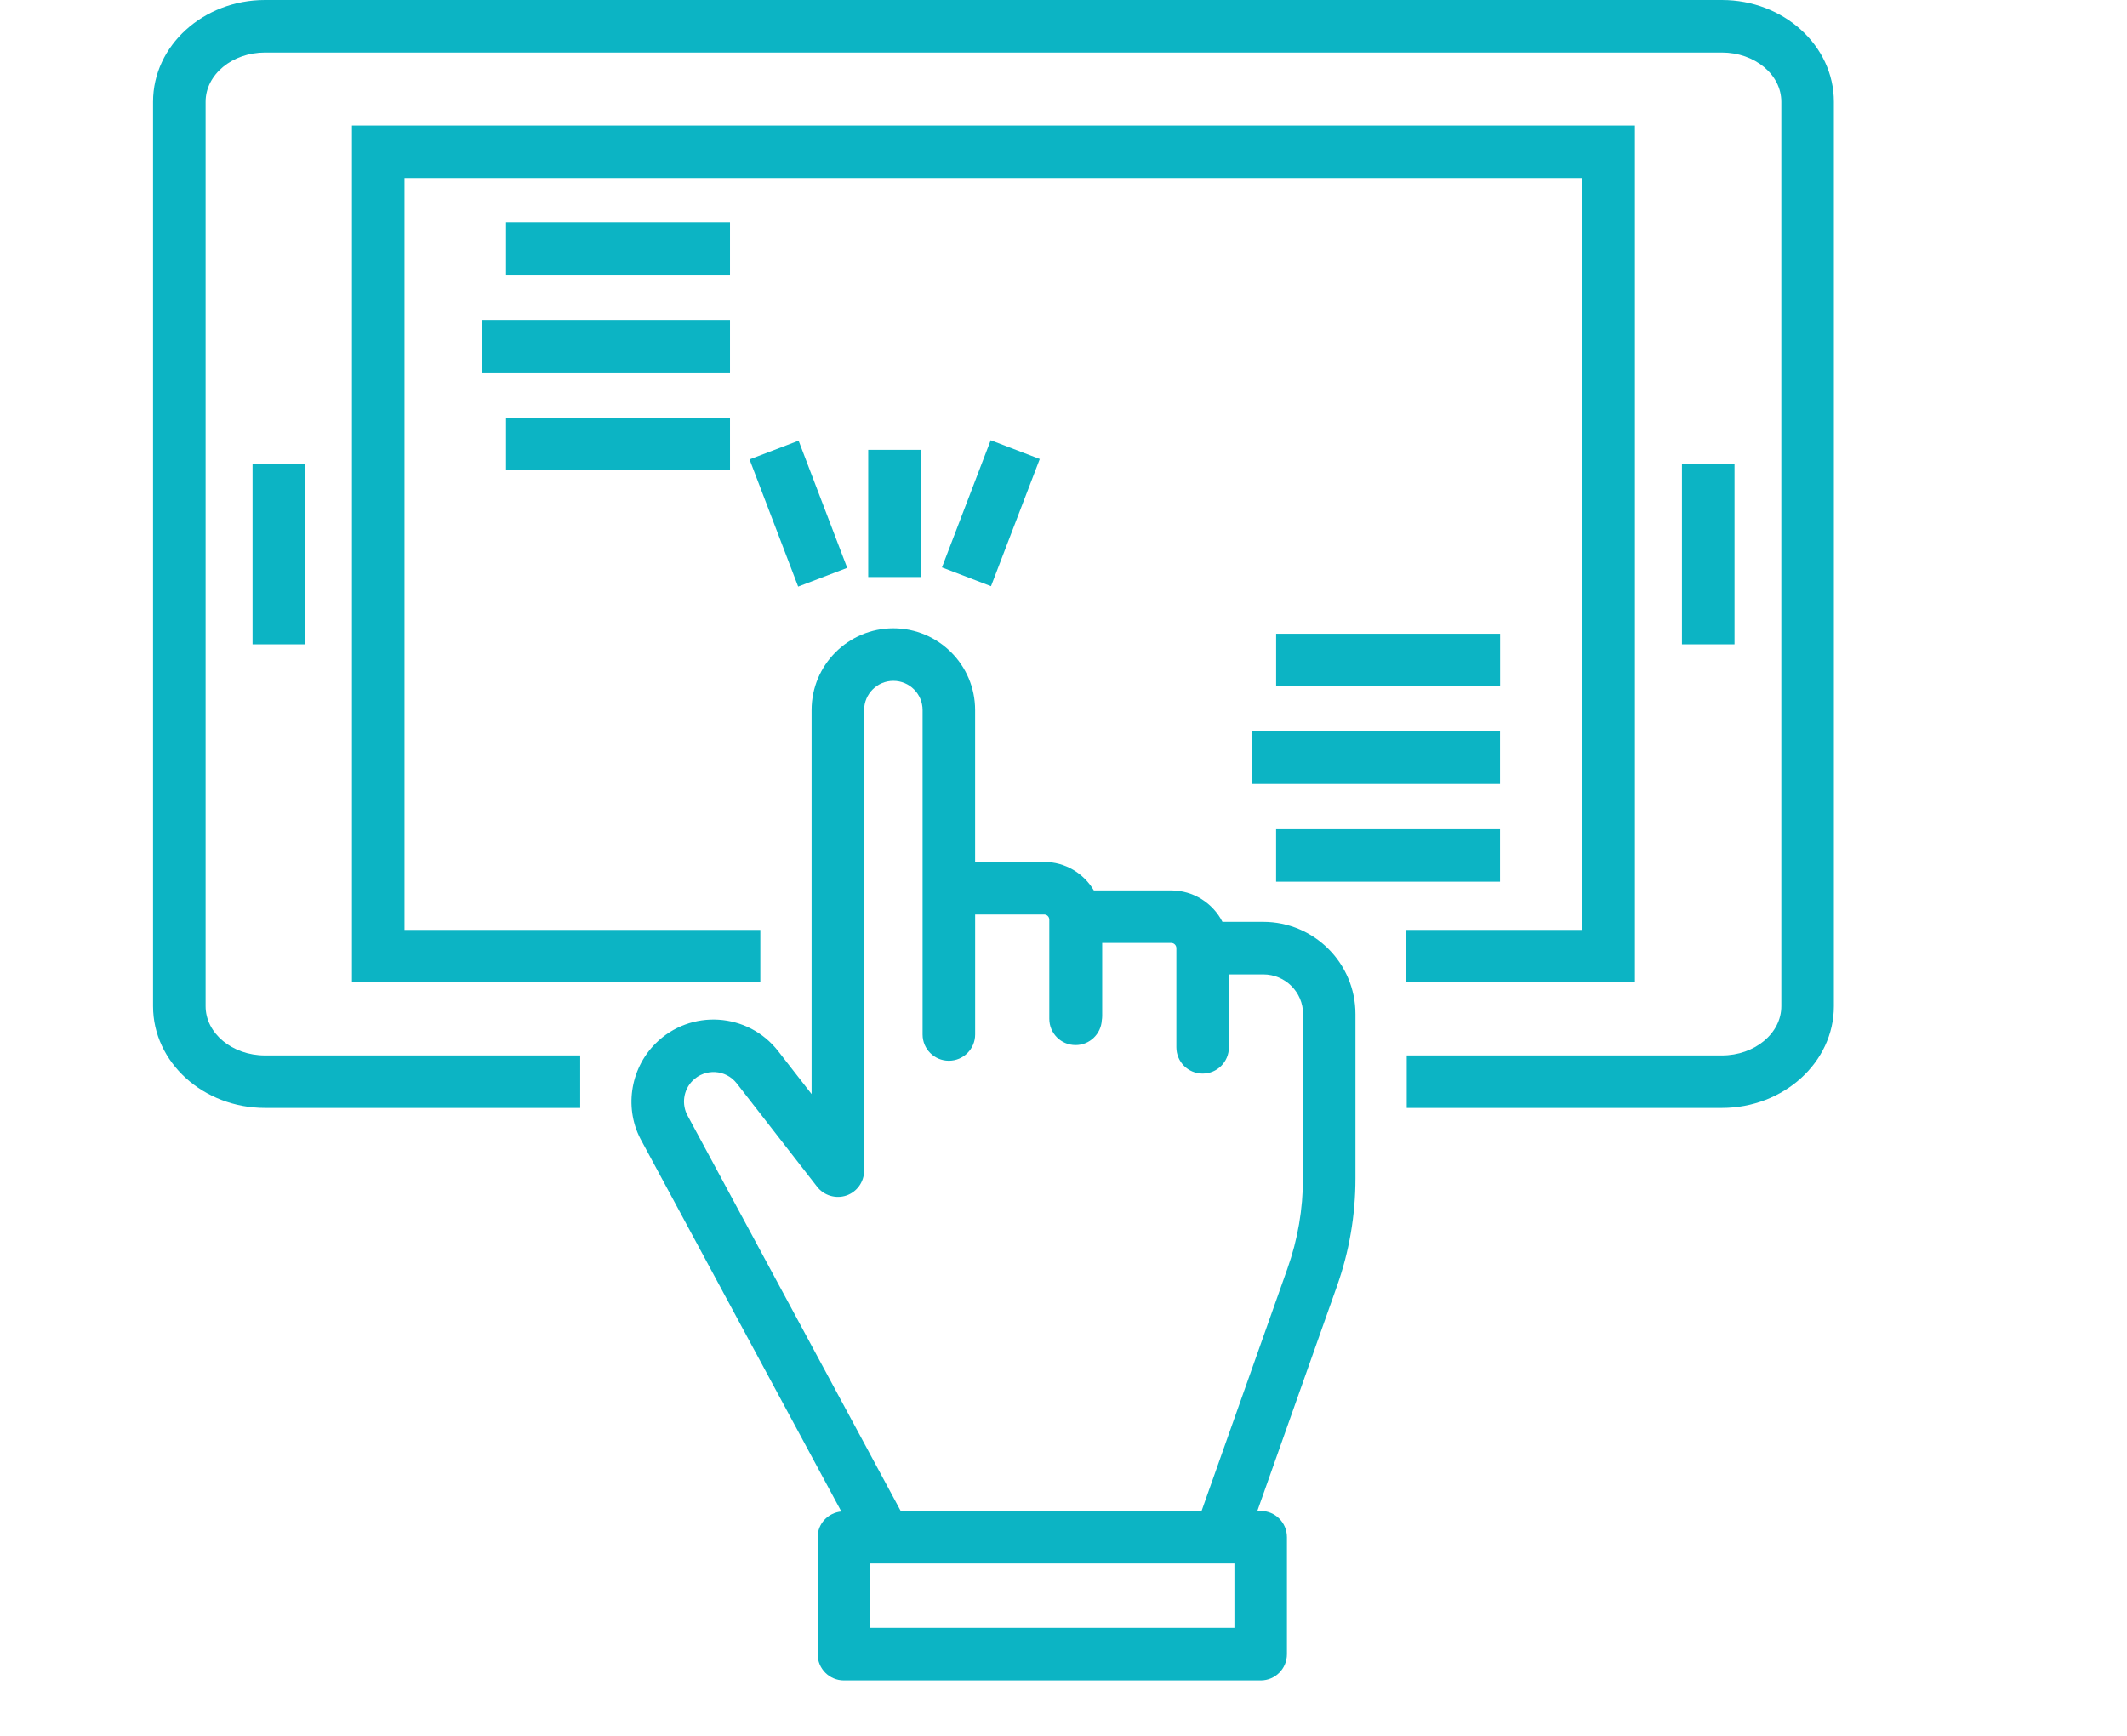
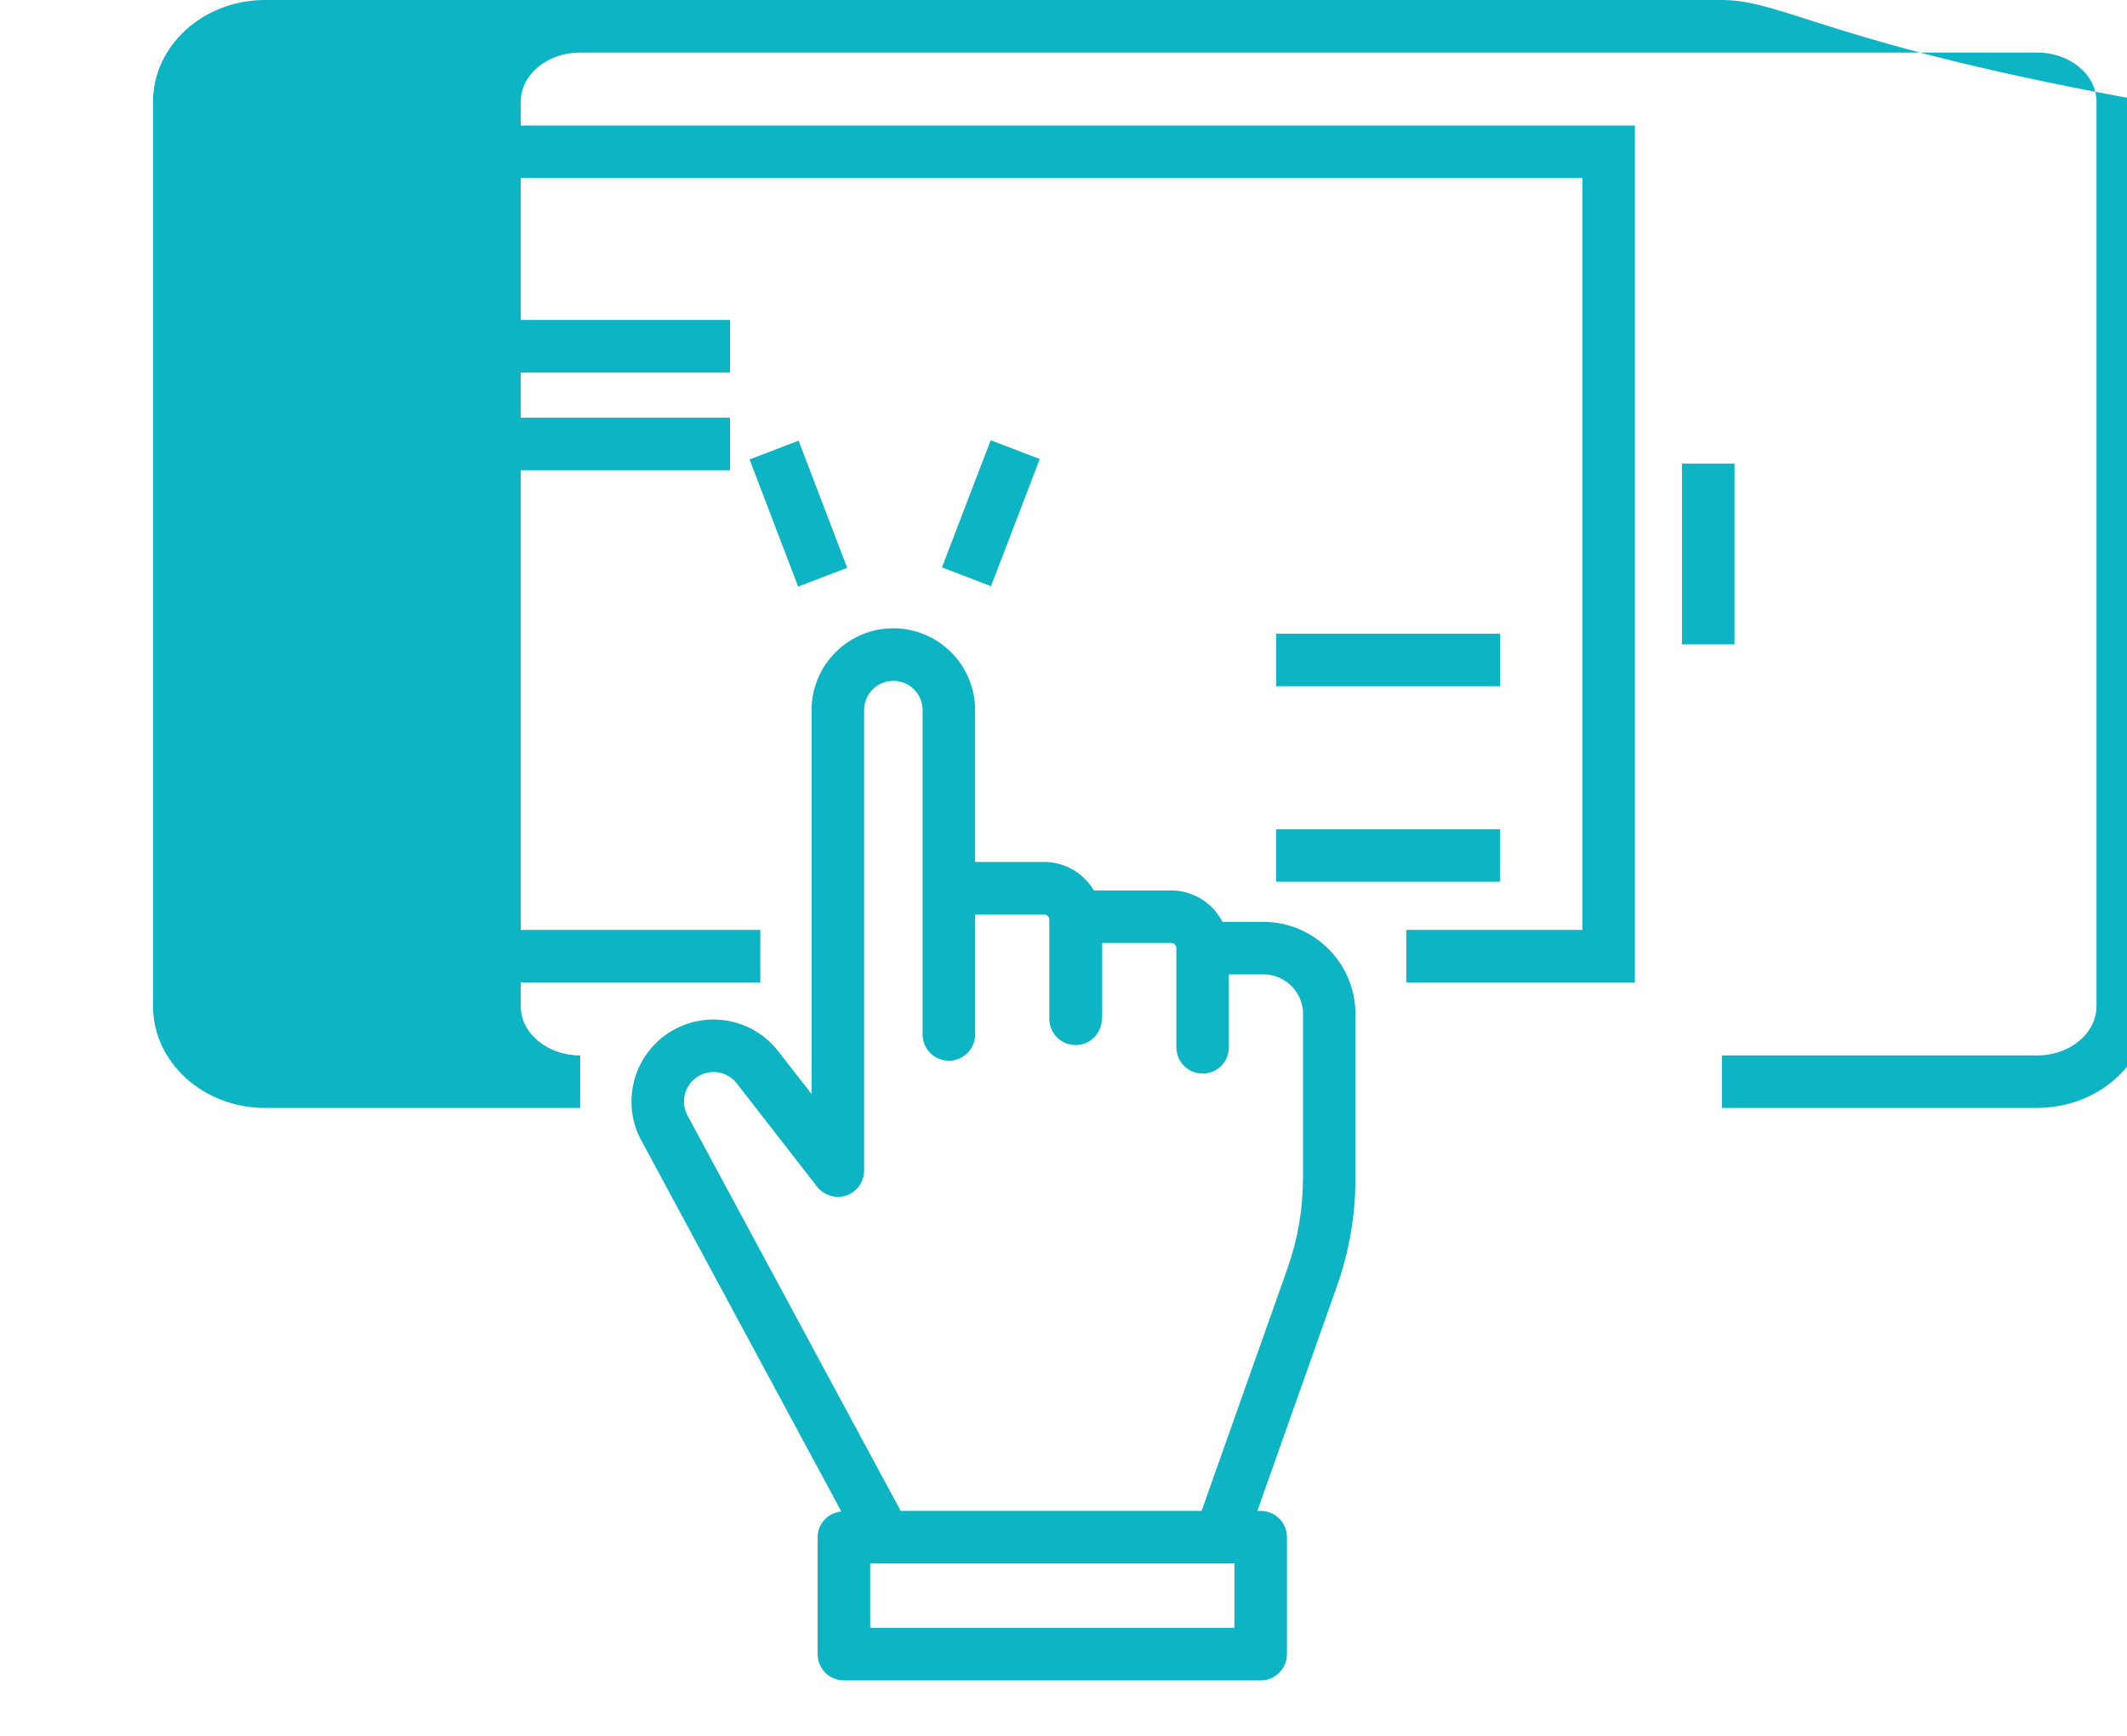
<svg xmlns="http://www.w3.org/2000/svg" width="73.477px" height="60px" viewBox="0 0 65 62" fill="none">
  <g>
-     <path fill="#0CB4C4" d="M3.998,39.56h11.25v-1.874H3.998c-1.172,0-2.122-0.789-2.122-1.758V3.632c0-0.969,0.95-1.756,2.122-1.756 h52.004c1.172,0,2.122,0.787,2.122,1.756v32.296c0,0.969-0.95,1.758-2.122,1.758h-11.25v1.874h11.25 c2.204,0,3.998-1.629,3.998-3.632V3.632C60,1.63,58.206,0,56.002,0H3.998C1.794,0,0,1.63,0,3.632v32.296 C0,37.931,1.794,39.56,3.998,39.56z">
+     <path fill="#0CB4C4" d="M3.998,39.56h11.25v-1.874c-1.172,0-2.122-0.789-2.122-1.758V3.632c0-0.969,0.95-1.756,2.122-1.756 h52.004c1.172,0,2.122,0.787,2.122,1.756v32.296c0,0.969-0.95,1.758-2.122,1.758h-11.25v1.874h11.25 c2.204,0,3.998-1.629,3.998-3.632V3.632C60,1.63,58.206,0,56.002,0H3.998C1.794,0,0,1.63,0,3.632v32.296 C0,37.931,1.794,39.56,3.998,39.56z">
		</path>
    <polygon fill="#0CB4C4" points="52.898,4.482 7.1,4.482 7.1,35.078 21.678,35.078 21.678,33.204 8.976,33.204 8.976,6.355 51.024,6.355 51.024,33.204 44.736,33.204 44.736,35.078 52.898,35.078 ">
		</polygon>
-     <rect x="3.552" y="16.554" fill="#0CB4C4" width="1.876" height="6.453" />
    <rect x="54.577" y="16.554" fill="#0CB4C4" width="1.876" height="6.453" />
    <path fill="#0CB4C4" d="M42.922,42.071v-5.863c0-1.814-1.477-3.292-3.292-3.292h-1.456c-0.342-0.666-1.035-1.122-1.833-1.122 h-2.758c-0.36-0.608-1.021-1.017-1.776-1.017h-2.462v-5.425c0-1.609-1.311-2.918-2.919-2.918c-1.609,0-2.918,1.309-2.918,2.918 v13.713l-1.192-1.531c-1.077-1.386-3.132-1.52-4.38-0.273c-0.927,0.927-1.124,2.372-0.487,3.495l7.12,13.213 c-0.473,0.048-0.845,0.433-0.845,0.917v4.177c0,0.519,0.42,0.938,0.938,0.938h14.877c0.518,0,0.937-0.419,0.937-0.938v-4.177 c0-0.518-0.419-0.937-0.937-0.937H39.42l2.839-8.019C42.7,44.688,42.922,43.39,42.922,42.071z M38.601,58.124H25.599v-2.3h0.529 h11.965h0.508V58.124z M41.048,42.071c0,1.104-0.187,2.191-0.557,3.233l-3.062,8.645H26.688l-7.599-14.1 c-0.232-0.41-0.161-0.929,0.172-1.262c0.444-0.443,1.181-0.409,1.576,0.097l2.868,3.69c0.245,0.315,0.667,0.441,1.045,0.313 c0.379-0.131,0.633-0.488,0.633-0.889V25.353c0-0.575,0.468-1.043,1.043-1.043c0.576,0,1.044,0.468,1.044,1.043v11.585 c0,0.518,0.419,0.937,0.938,0.937c0.518,0,0.938-0.419,0.938-0.937v-4.284h2.462c0.103,0,0.185,0.081,0.185,0.184v3.54 c0,0.519,0.419,0.938,0.938,0.938c0.499,0,0.907-0.391,0.936-0.883c0.009-0.053,0.014-0.106,0.014-0.16v-2.604h2.463 c0.103,0,0.185,0.084,0.185,0.187v3.539c0,0.52,0.419,0.938,0.938,0.938c0.518,0,0.937-0.419,0.937-0.938v-2.603h1.23 c0.782,0,1.418,0.635,1.418,1.417V42.071z">
		</path>
-     <rect x="25.529" y="16.063" fill="#0CB4C4" width="1.877" height="4.541" />
    <rect x="28.972" y="15.903" transform="matrix(-0.934 -0.358 0.358 -0.934 51.279 46.156)" fill="#0CB4C4" width="1.875" height="4.861" />
    <rect x="20.596" y="17.396" transform="matrix(-0.357 -0.934 0.934 -0.357 14.133 46.392)" fill="#0CB4C4" width="4.861" height="1.875" />
    <rect x="40.09" y="22.628" fill="#0CB4C4" width="7.995" height="1.874" />
-     <rect x="39.216" y="26.117" fill="#0CB4C4" width="8.866" height="1.876" />
    <rect x="40.089" y="29.609" fill="#0CB4C4" width="7.993" height="1.873" />
-     <rect x="12.6" y="7.936" fill="#0CB4C4" width="7.995" height="1.875" />
    <rect x="11.729" y="11.424" fill="#0CB4C4" width="8.866" height="1.876" />
    <rect x="12.6" y="14.915" fill="#0CB4C4" width="7.995" height="1.875" />
  </g>
</svg>